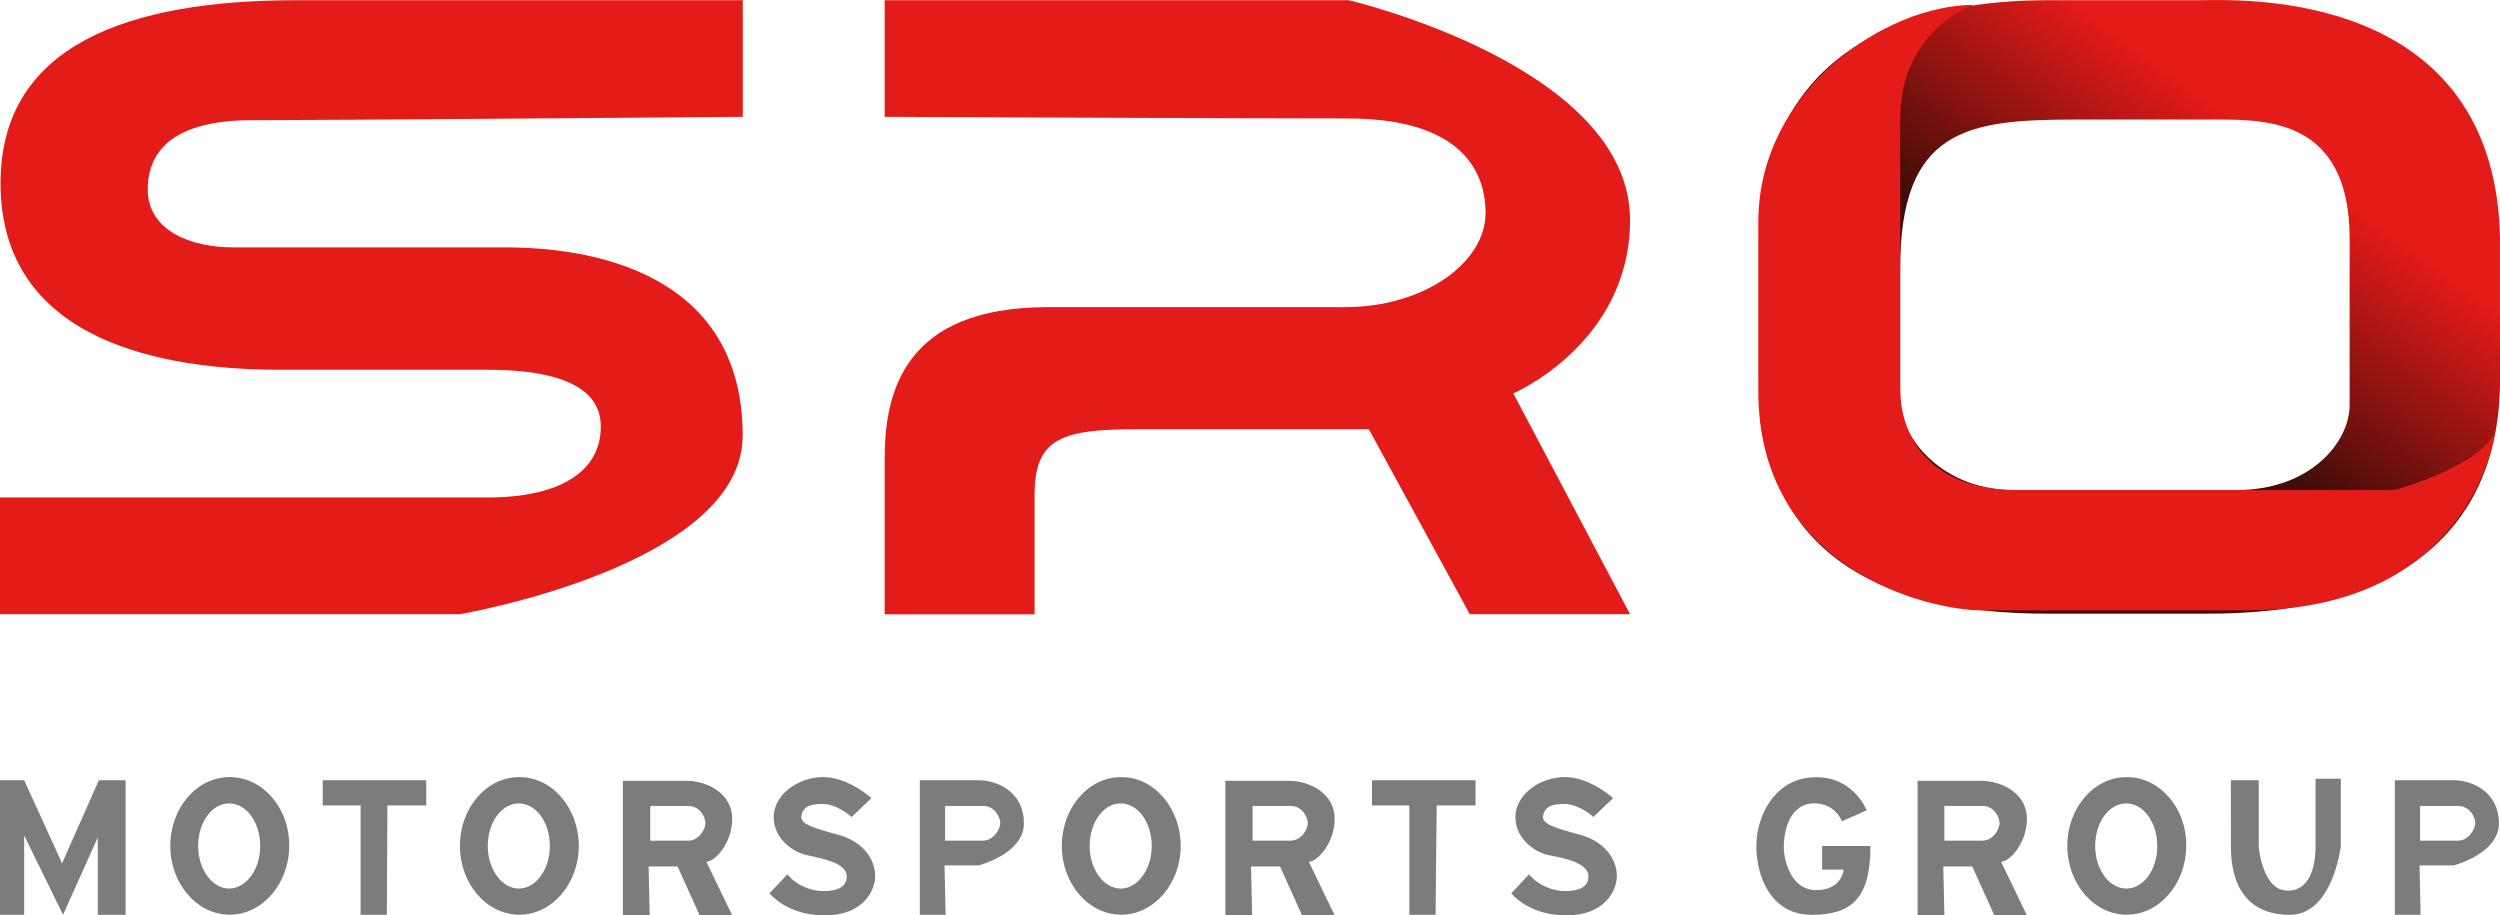
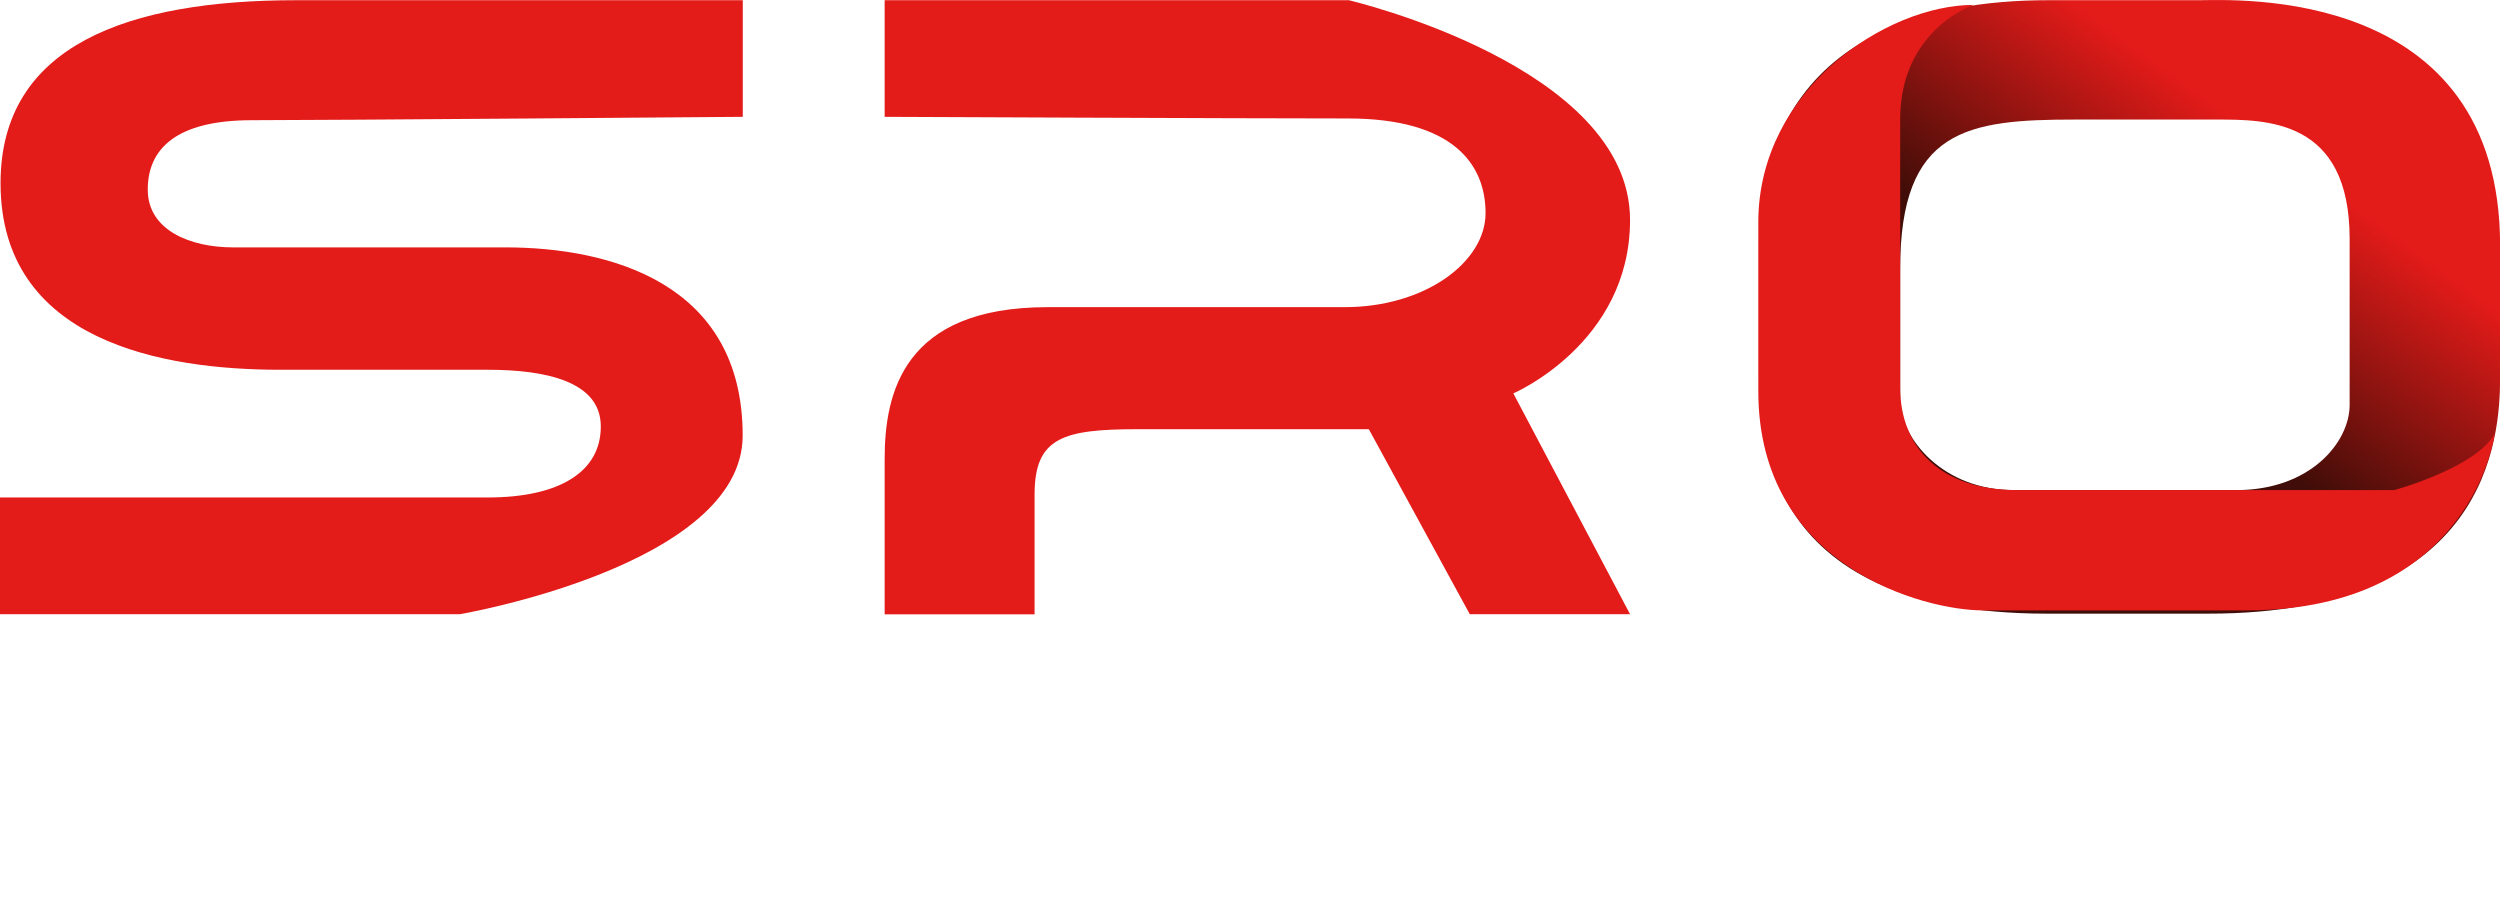
<svg xmlns="http://www.w3.org/2000/svg" version="1.1" id="Laag_1" x="0px" y="0px" viewBox="0 0 2296.1 840.7" style="enable-background:new 0 0 2296.1 840.7;" xml:space="preserve">
  <style type="text/css">
	.st0{fill:#E31B19;}
	.st1{fill:url(#SVGID_1_);}
	.st2{fill:#7B7C7E;}
</style>
  <path class="st0" d="M682.2,107.3V0.2H271.8c-153.5,0-271.3,41-271.3,168c0,145.8,149.7,171.4,256.8,171.4H448  c53.1,0,103.8,10.6,103.8,52.1s-37.7,65.2-103.8,65.2H0v107.2h422.4c0,0,259.7-44.4,259.7-164.1c0-140-121.7-172.8-218.2-172.8  H213.9c-38.6,0-78.2-15.4-78.2-53.1s26.6-63.7,95.6-63.7S682.2,107.3,682.2,107.3L682.2,107.3z M812.5,107.3V0.2h426.3  c0,0,258.3,60.3,258.3,201.8c0,113.5-107.2,159.3-107.2,159.3l107.2,202.8h-147.2l-92.7-169.9h-212.4c-68.6,0-94.6,7.7-94.6,59.9  v110.1H812.5V421.6c0-60.3,16.9-139.5,149.7-139.5h272.8c73.9,0,129.4-41.5,129.4-86.4s-29.9-86.9-126.5-86.9  C1141.3,108.8,812.5,107.3,812.5,107.3L812.5,107.3z" />
  <linearGradient id="SVGID_1_" gradientUnits="userSpaceOnUse" x1="830.736" y1="748.105" x2="802.403" y2="709.105" gradientTransform="matrix(4.828 0 0 -4.828 -1939.196 3736.041)">
    <stop offset="0" style="stop-color:#E31B19" />
    <stop offset="1" style="stop-color:#410D08" />
  </linearGradient>
  <path class="st1" d="M2019.5,0.2h-139c-107.2,0-265,31.4-265,226.9v103.8c0,60.3-5.3,232.7,264.1,232.7h148.7  c256.8,0,267.9-160.3,267.9-217.3V225.6C2296.1-14.3,2051.3,0.2,2019.5,0.2L2019.5,0.2z M2158,371.9c0,34.3-36.2,78.2-103.8,78.2  H1849c-63.7,0-103.8-46.8-103.8-83V246.9c0-128.4,61.3-137.1,160.8-137.1h128.9c46.8,0,123.1-0.5,123.1,109.6V371.9z" />
  <path class="st0" d="M1812.8,4.5c0,0-67.6,22.2-67.6,105.2V356c0,54.6,36.7,94.1,107.2,94.1h346.6c0,0,74.8-20.3,92.2-51.7  c0,0-20.8,162.2-227.9,162.2H1821c-52.6,0-206.1-39.1-206.1-201.3V203.4C1615.4,82.2,1732.2,4.5,1812.8,4.5L1812.8,4.5z" />
-   <path class="st2" d="M22.2,840.2H0V716.6h22.2L57,792.9l33.8-76.3h24.6v123.6H89.8v-71l-31.9,71l-35.7-72.9L22.2,840.2z M211,713.7  c-30.4,0-54.6,28.5-54.6,63.2c0,34.8,24.6,63.2,54.6,63.2s54.6-28.5,54.6-63.2C266,742.2,241.4,713.7,211,713.7z M210.5,816.1  c-15.4,0-28.5-17.4-28.5-39.1c0-21.7,12.6-39.1,28.5-39.1S239,755.2,239,777C239,798.7,225.9,816.1,210.5,816.1z M477,713.7  c-30.4,0-54.6,28.5-54.6,63.2c0,34.8,24.6,63.2,54.6,63.2s54.6-28.5,54.6-63.2C531.5,742.2,507.4,713.7,477,713.7z M476.5,816.1  c-15.4,0-28.5-17.4-28.5-39.1c0-21.7,12.6-39.1,28.5-39.1c15.9,0,28.5,17.4,28.5,39.1C505,798.7,492,816.1,476.5,816.1z   M1029.8,713.7c-30.4,0-54.6,28.5-54.6,63.2c0,34.8,24.6,63.2,54.6,63.2s54.6-28.5,54.6-63.2  C1084.3,742.2,1060.2,713.7,1029.8,713.7z M1029.3,816.1c-15.4,0-28.5-17.4-28.5-39.1c0-21.7,12.6-39.1,28.5-39.1  s28.5,17.4,28.5,39.1C1057.8,798.7,1044.7,816.1,1029.3,816.1z M1953.3,713.7c-30.4,0-54.6,28.5-54.6,63.2  c0,34.8,24.6,63.2,54.6,63.2s54.6-28.5,54.6-63.2C2008.4,742.2,1983.7,713.7,1953.3,713.7z M1952.8,816.1  c-15.4,0-28.5-17.4-28.5-39.1c0-21.7,12.6-39.1,28.5-39.1c15.9,0,28.5,17.4,28.5,39.1C1981.3,798.7,1968.8,816.1,1952.8,816.1z   M355.3,840.2h-24.1V739.8h-34.8v-23.2h95.1v23.2h-35.7L355.3,840.2z M1318.5,840.2h-24.1V739.8h-34.3v-23.2h95.1v23.2h-35.7  L1318.5,840.2z M672.5,751.9c0-22.7-22.2-34.8-42.5-34.8h-57.9v123.6h24.6l-1-44.9h26.6l20.3,44.9h29.9l-23.7-49.2  C656.6,791.4,672.5,774.5,672.5,751.9L672.5,751.9z M632,772.1h-34.8v-31.9H632c11.1,0,15.9,10.6,15.9,15.9S642.1,772.1,632,772.1z   M1225.8,751.9c0-22.7-22.2-34.8-42.5-34.8h-57.9v123.6h24.6l-1-44.9h26.6l20.3,44.9h29.9l-23.7-49.2  C1209.8,791.4,1225.8,774.5,1225.8,751.9L1225.8,751.9z M1185.2,772.1h-34.8v-31.9h34.8c11.1,0,15.9,10.6,15.9,15.9  S1195.4,772.1,1185.2,772.1z M1861.6,751.9c0-22.7-22.2-34.8-42.5-34.8h-57.9v123.6h24.6l-1-44.9h26.6l20.3,44.9h29.9l-23.7-49.2  C1845.7,791.4,1861.6,774.5,1861.6,751.9L1861.6,751.9z M1820.6,772.1h-34.8v-31.9h34.8c11.1,0,15.9,10.6,15.9,15.9  S1830.7,772.1,1820.6,772.1z M782.1,750.4l18.3-17.4c0,0-21.2-19.3-44.4-19.3c-23.2,0-45.4,16.4-45.4,36.7s18.3,32.8,31.4,35.2  c13,2.9,35.7,6.8,35.7,19.3s-14,13.5-22.2,13.5s-23.2-3.9-32.3-15.4l-16.4,17.4c0,0,15.4,20.3,50.7,20.3s46.3-22.7,46.3-36.2  s-9.2-31.4-34.8-38.1c-25.1-6.8-34.8-10.1-32.8-17.9c1.9-7.7,7.7-10.1,19.3-10.1C767.1,738.3,779.2,747.5,782.1,750.4L782.1,750.4z   M1463.3,750.4l18.3-17.4c0,0-21.2-19.3-44.4-19.3c-23.2,0-45.4,16.4-45.4,36.7s18.3,32.8,31.4,35.2c13,2.4,35.7,6.8,35.7,19.3  s-14,13.5-22.2,13.5s-23.2-3.9-32.3-15.4l-16.4,17.4c0,0,15.4,20.3,50.7,20.3c35.2,0,46.3-22.7,46.3-36.2s-9.2-31.4-34.8-38.1  c-25.1-6.8-34.8-10.1-32.8-17.9c1.9-7.7,7.7-10.1,19.3-10.1C1448.3,738.3,1460.9,747.5,1463.3,750.4L1463.3,750.4z M898.4,716.6  h-53.6v123.6h23.7l-1-45.4h31.4c0,0,41.5-10.6,41.5-38.6C940.5,728.2,917.3,716.6,898.4,716.6L898.4,716.6z M902.8,772.1H868v-31.9  h34.8c11.1,0,15.9,10.6,15.9,15.9S912.5,772.1,902.8,772.1L902.8,772.1z M2253.1,716.6h-53.6v123.6h23.7l-1-45.4h31.4  c0,0,41.5-10.6,41.5-38.6C2295.1,728.2,2272,716.6,2253.1,716.6L2253.1,716.6z M2257.5,772.1h-34.8v-31.9h34.8  c11.1,0,15.9,10.6,15.9,15.9S2267.1,772.1,2257.5,772.1z M1691.7,754.3l22.7-10.1c0,0-11.6-30.4-46.3-30.4c-37.7,0-55,35.2-55,63.2  c0,28,13.5,63.2,50.7,63.2c37.2,0,54.1-15.4,54.1-63.2h-44.4v21.7h19.8c0,0-1.4,18.8-25.1,18.8s-29.9-28-29.9-39.1  c0-18.8,7.2-40.6,28-40.6C1685.9,737.9,1691.7,754.3,1691.7,754.3L1691.7,754.3z M2048.9,716.6h25.6V777c0,0,2.9,41,26.6,41  s25.6-29.9,25.6-41v-61.8h23.2V777c0,0-7.2,63.2-46.8,63.2s-54.1-27.5-54.1-61.8L2048.9,716.6z" />
</svg>